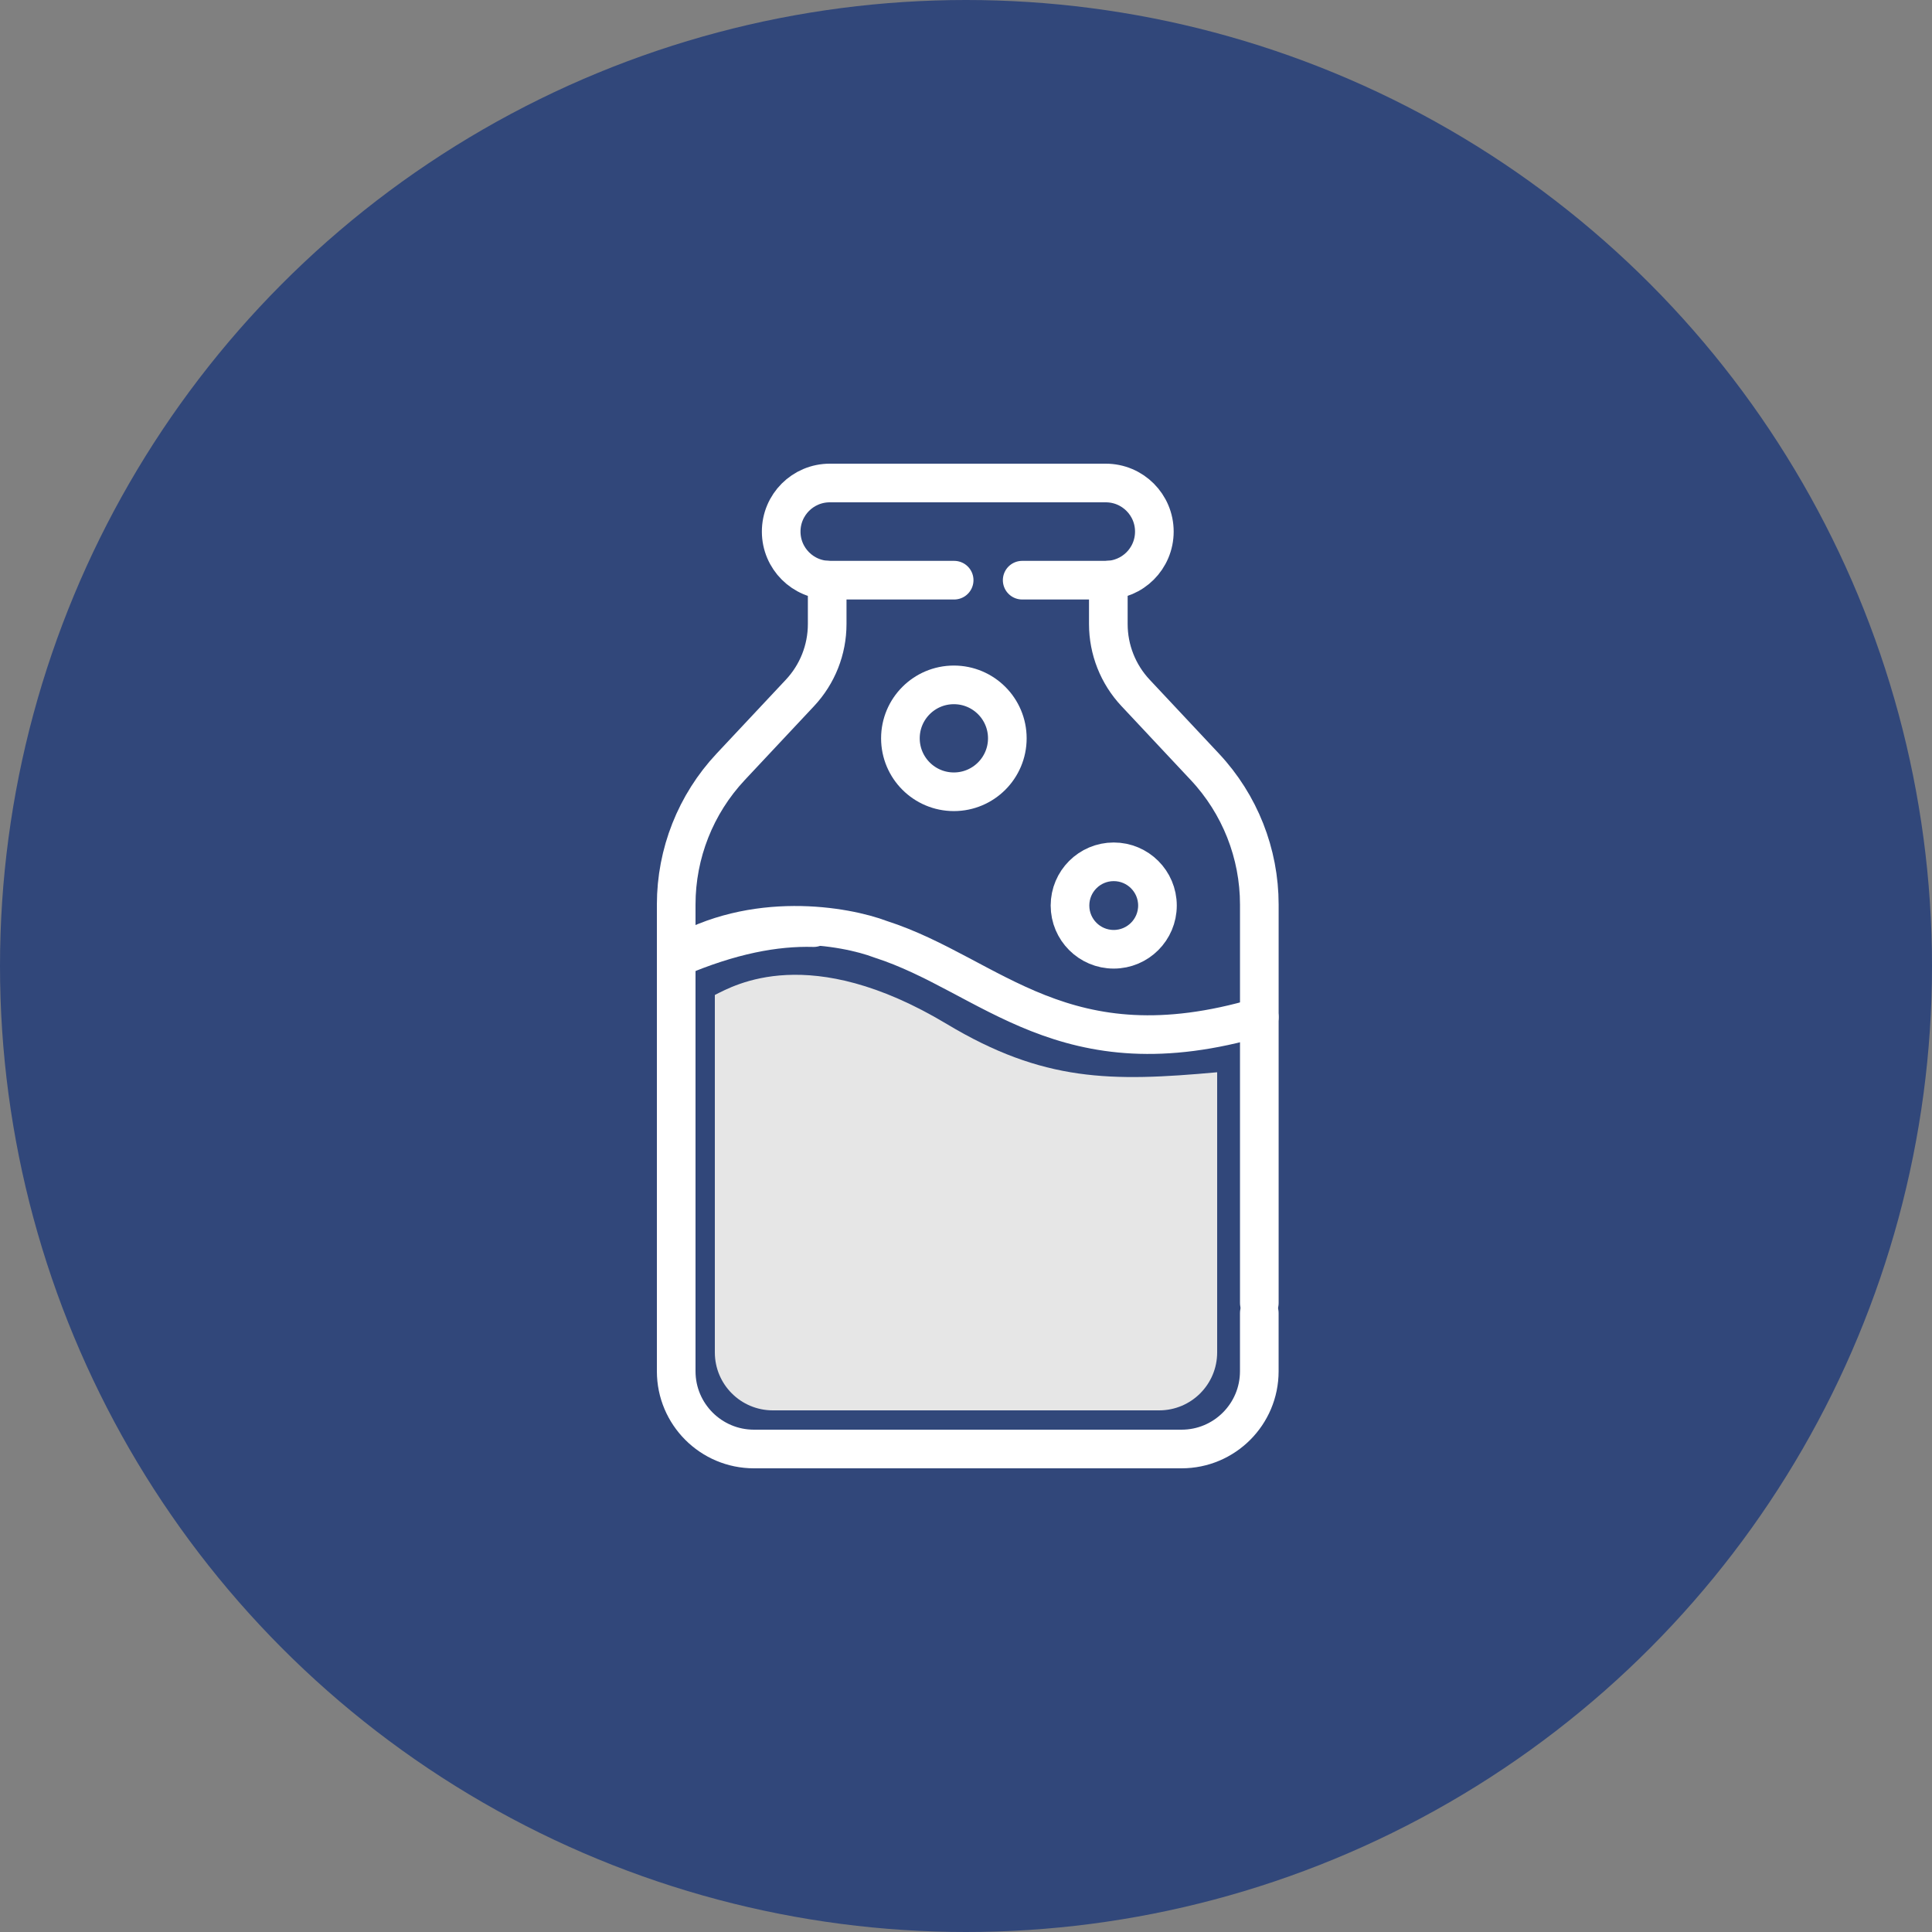
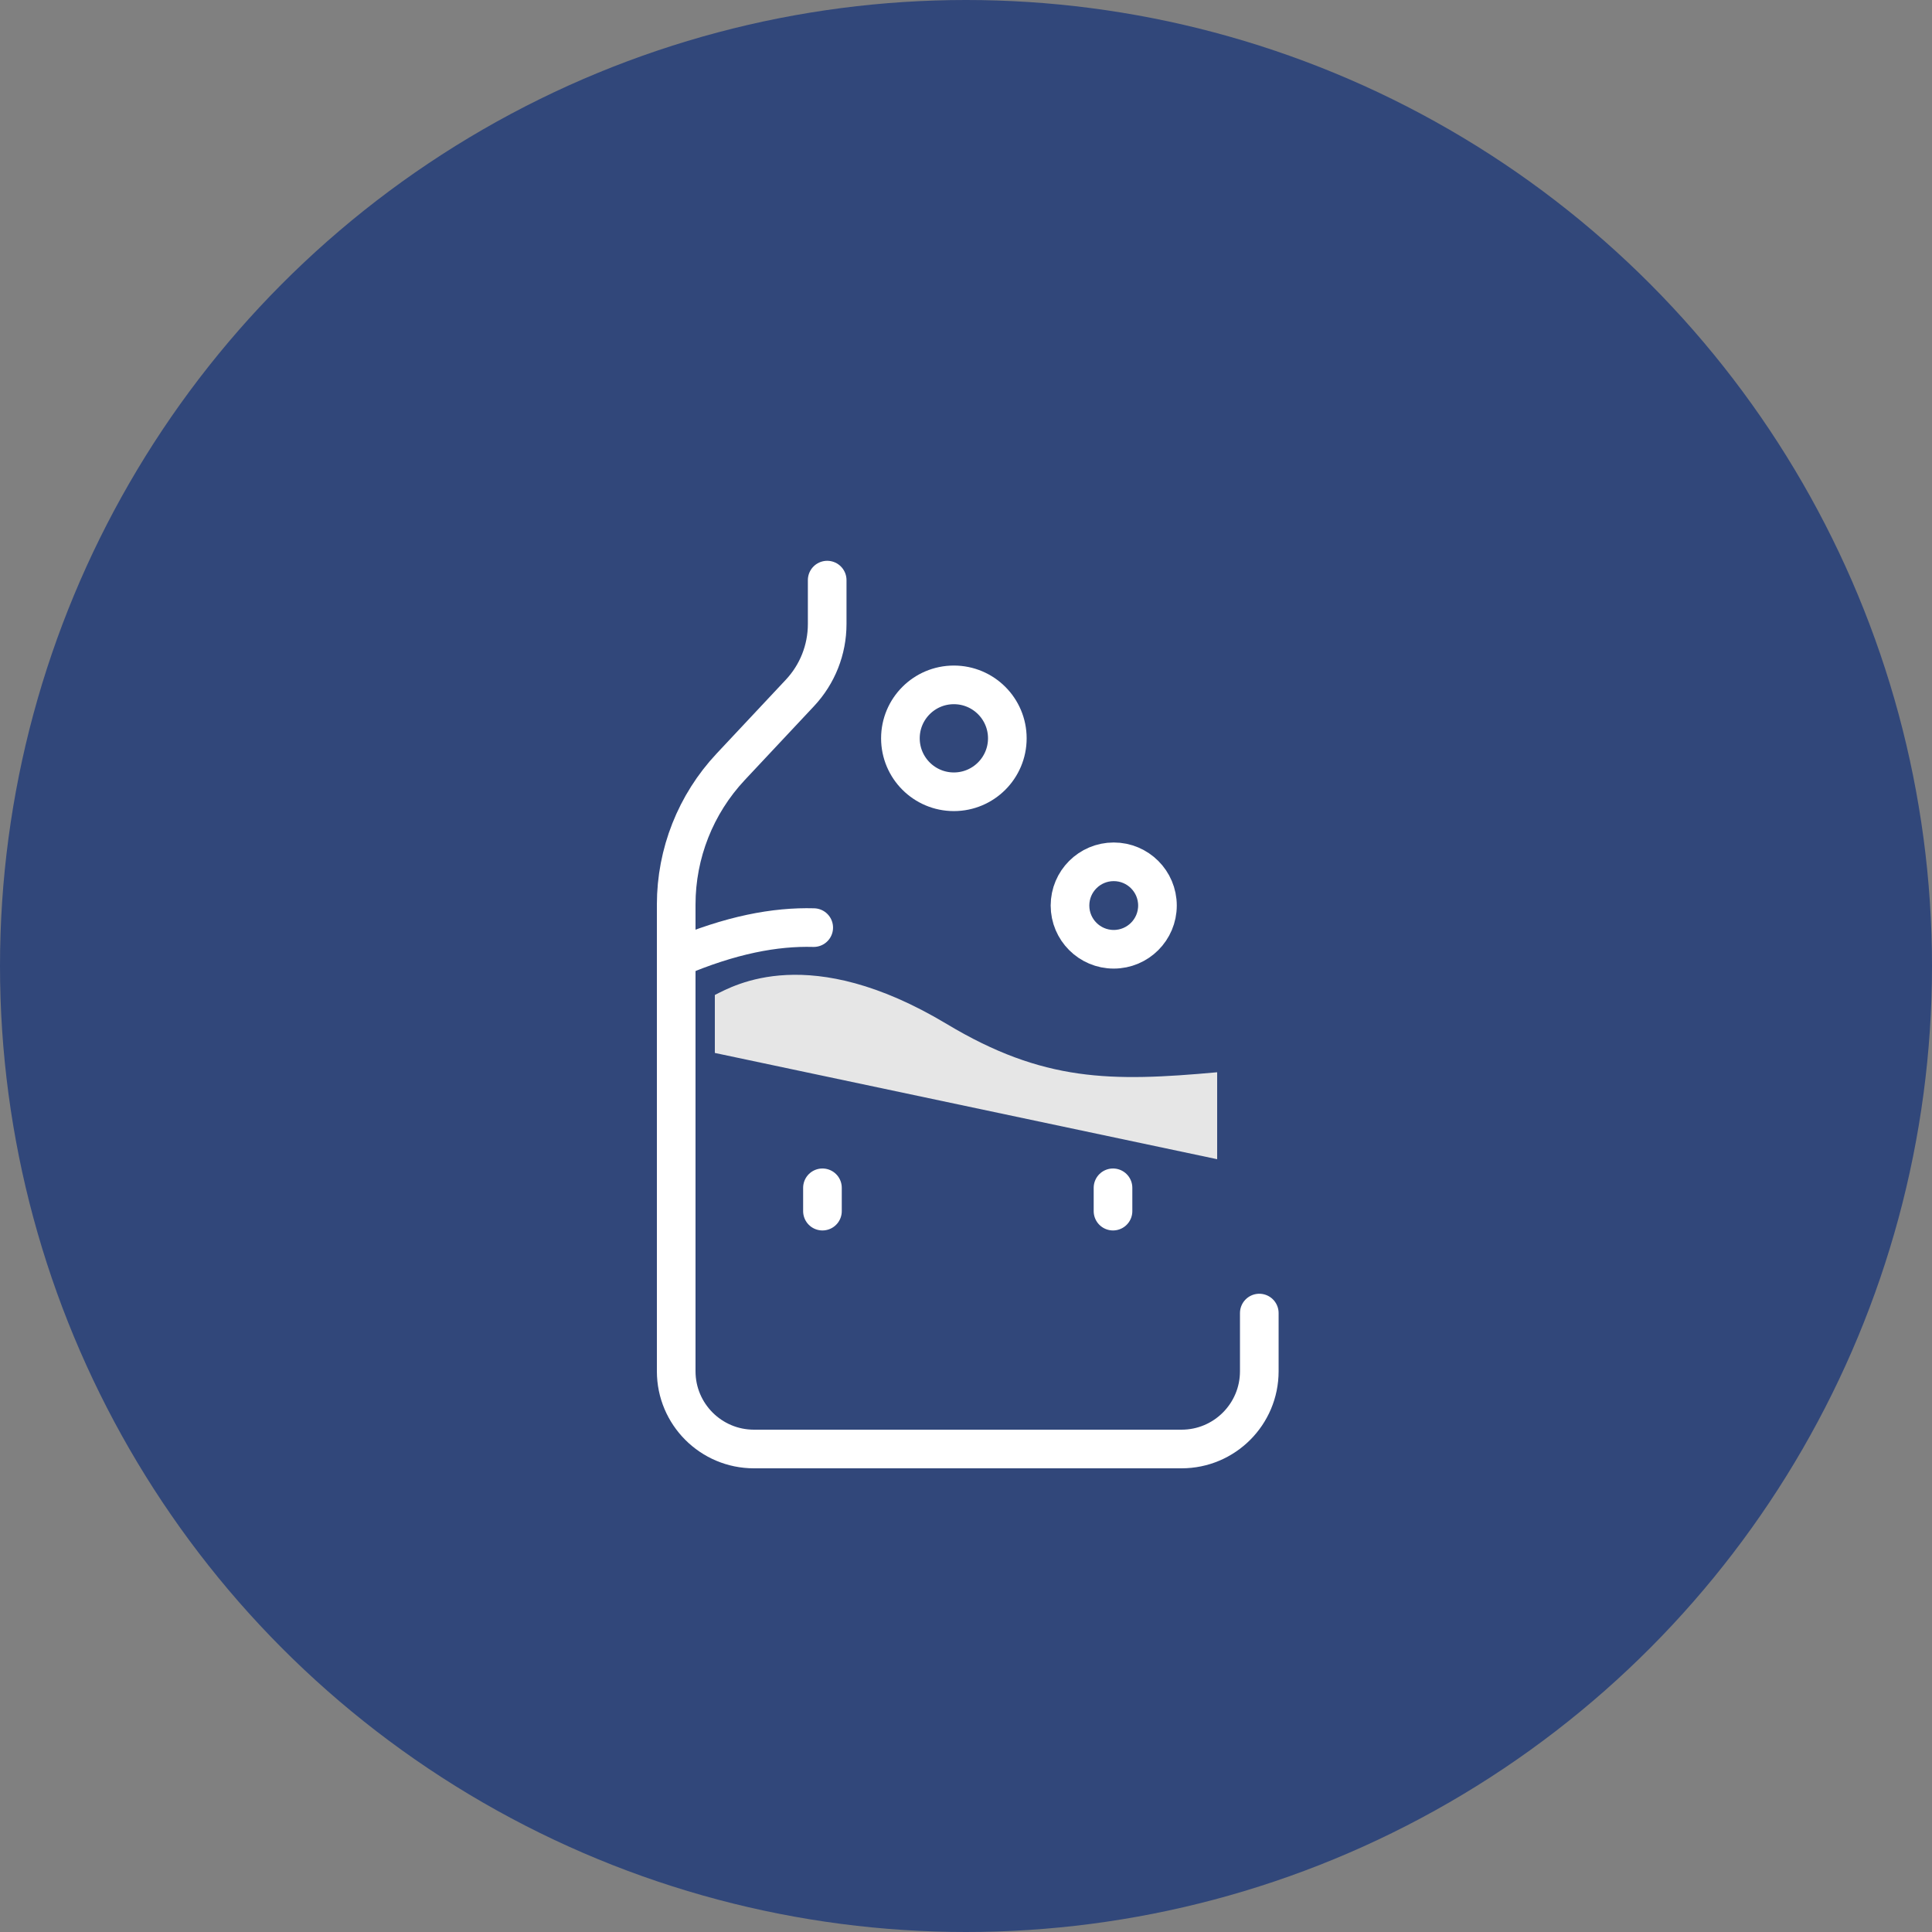
<svg xmlns="http://www.w3.org/2000/svg" width="100" height="100" viewBox="0 0 100 100" fill="none">
  <rect x="0" y="0" width="100" height="100" fill="#808080" stroke="none" />
  <circle cx="50" cy="50" r="50" fill="#31477A" />
  <path d="M65.181 67.964V70.976C65.181 73.198 63.379 75 61.157 75H39.024C36.802 75 35 73.198 35 70.976V46.819C35 44.171 36.008 41.624 37.818 39.692L41.405 35.865C42.311 34.899 42.815 33.626 42.815 32.302V30.027" stroke="white" stroke-width="2" stroke-miterlimit="10" stroke-linecap="round" stroke-linejoin="round" />
-   <path d="M57.367 30.027V32.302C57.367 33.626 57.871 34.899 58.777 35.865L62.364 39.692C64.174 41.624 65.182 44.171 65.182 46.819V67.443" stroke="white" stroke-width="2" stroke-miterlimit="10" stroke-linecap="round" stroke-linejoin="round" />
-   <path d="M65.181 52.646C55.065 55.625 51.299 50.456 45.587 48.619C43.725 47.912 39 47.1 35 49.5" stroke="white" stroke-width="2" stroke-miterlimit="10" stroke-linecap="round" stroke-linejoin="round" />
  <path d="M35 49.589C37.823 48.383 40.124 47.958 42.118 48.013" stroke="white" stroke-width="2" stroke-miterlimit="10" stroke-linecap="round" stroke-linejoin="round" />
  <path d="M57.646 49.134C58.897 49.134 59.91 48.12 59.91 46.87C59.91 45.62 58.897 44.607 57.646 44.607C56.396 44.607 55.383 45.62 55.383 46.87C55.383 48.12 56.396 49.134 57.646 49.134Z" stroke="white" stroke-width="2" stroke-miterlimit="10" stroke-linecap="round" stroke-linejoin="round" />
  <path d="M52.139 38.215C52.139 39.743 50.9 40.982 49.372 40.982C47.844 40.982 46.605 39.743 46.605 38.215C46.605 36.687 47.844 35.449 49.372 35.449C50.9 35.449 52.139 36.687 52.139 38.215Z" stroke="white" stroke-width="2" stroke-miterlimit="10" stroke-linecap="round" stroke-linejoin="round" />
-   <path d="M52.47 63.69C52.47 62.217 51.403 62.078 50.087 62.078C48.77 62.078 47.703 62.217 47.703 63.69C47.703 65.163 48.77 66.357 50.087 66.357C51.403 66.357 52.47 65.163 52.47 63.69Z" stroke="white" stroke-width="2" stroke-miterlimit="10" stroke-linecap="round" stroke-linejoin="round" />
  <path d="M42.57 61.481V62.688" stroke="white" stroke-width="2" stroke-miterlimit="10" stroke-linecap="round" stroke-linejoin="round" />
  <path d="M57.609 61.481V62.688" stroke="white" stroke-width="2" stroke-miterlimit="10" stroke-linecap="round" stroke-linejoin="round" />
-   <path d="M52.908 30.03H57.234C57.929 30.03 58.558 29.748 59.013 29.294C59.468 28.839 59.749 28.209 59.749 27.515C59.749 26.126 58.624 25 57.234 25H42.949C42.255 25 41.625 25.282 41.17 25.736C40.715 26.191 40.434 26.821 40.434 27.515C40.434 28.904 41.559 30.03 42.949 30.03H49.387" stroke="white" stroke-width="2" stroke-miterlimit="10" stroke-linecap="round" stroke-linejoin="round" />
-   <path d="M37 70V53.68C37 52.367 37.872 51.215 39.184 51.239C41.715 51.287 45.466 52.14 49 54.345C52.212 56.35 56.201 56.341 59.288 55.929C61.204 55.673 63 57.067 63 59V70C63 71.657 61.657 73 60 73H40C38.343 73 37 71.657 37 70Z" fill="#E6E6E6" />
  <path d="M37 54.5V51.5C38 51 41.903 48.742 49 53C54 56 57.5 56 63 55.5V60L37 54.5Z" fill="#E6E6E6" />
</svg>